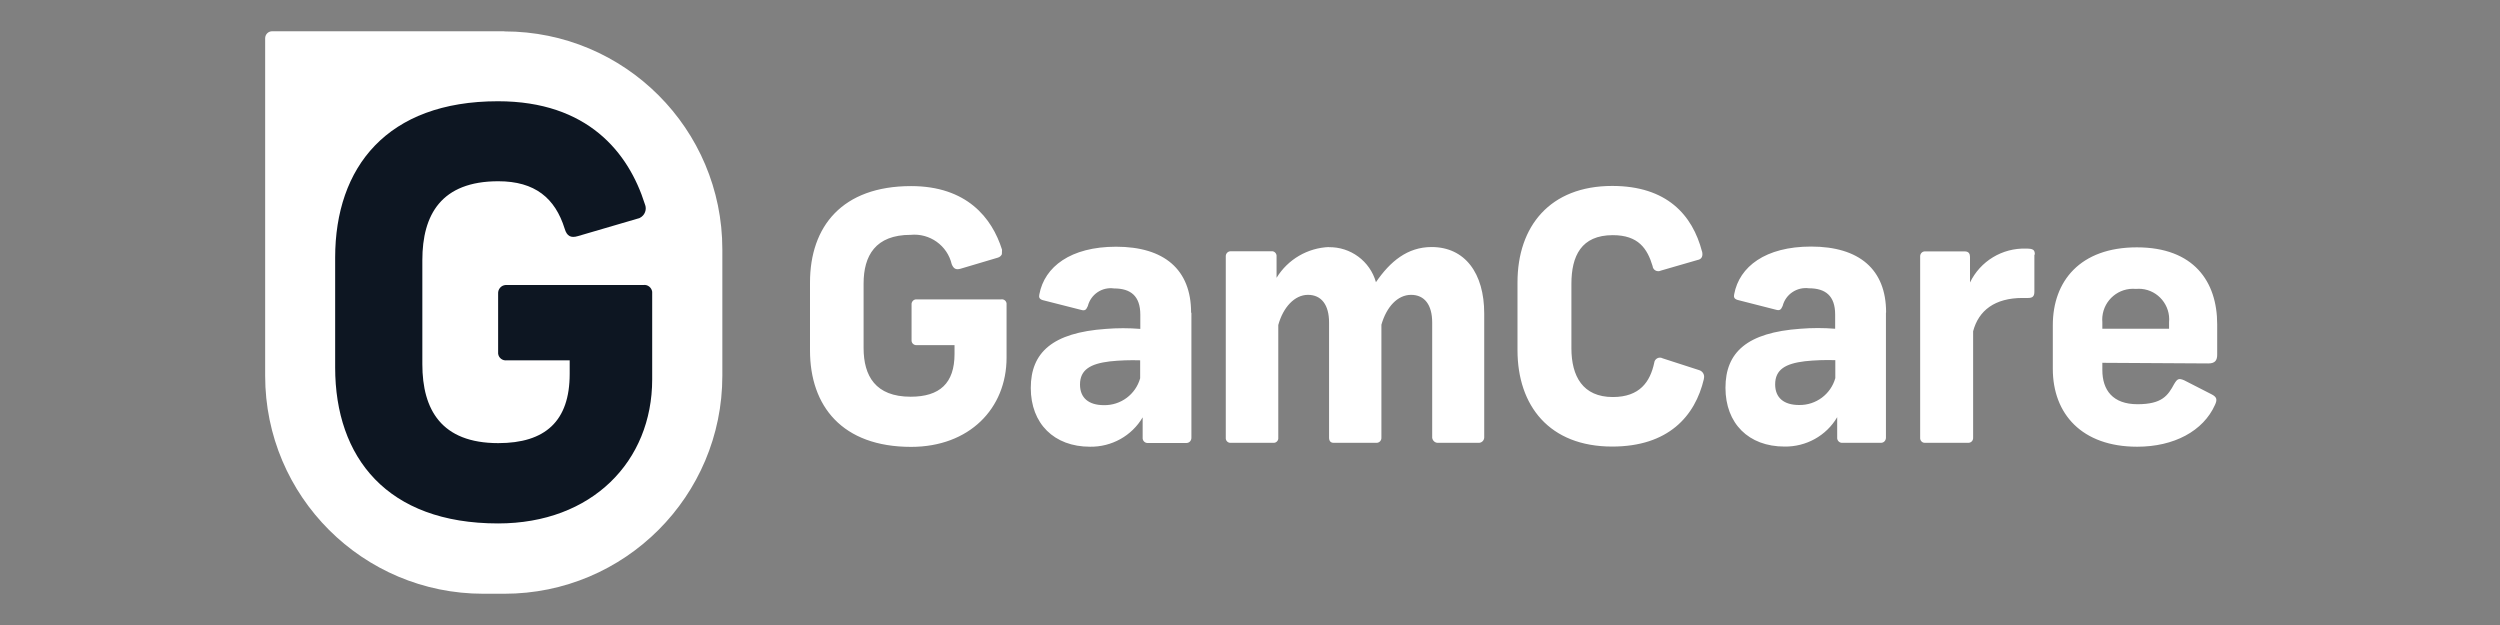
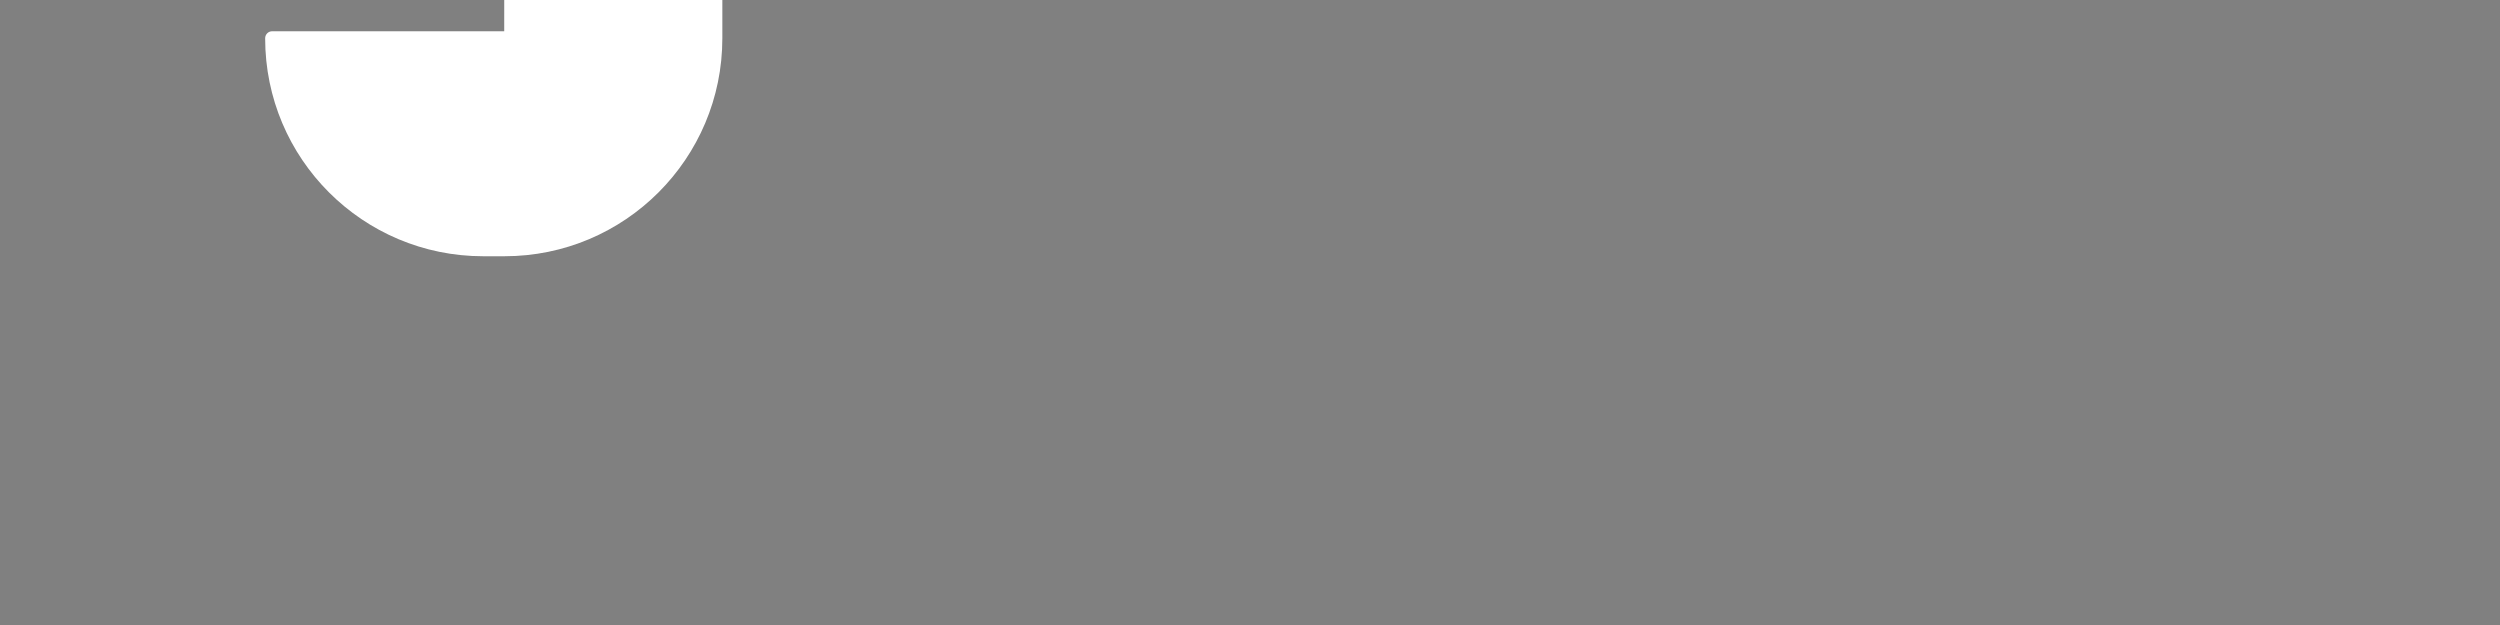
<svg xmlns="http://www.w3.org/2000/svg" id="gamcare" viewBox="0 0 160 40">
  <rect x="0" y="0" width="160" height="40" fill="#808080" stroke="none" />
  <defs>
    <style> .cls-1 { fill: #0d1622; } .cls-1, .cls-2 { stroke-width: 0px; } .cls-2 { fill: #fff; } </style>
  </defs>
-   <path id="Path_987" data-name="Path 987" class="cls-2" d="m64.12,16.27c-.05.11-.15.19-.26.22l-2.39.71c-.29.08-.44,0-.56-.29-.28-1.2-1.41-2-2.63-1.88-2.25,0-3.01,1.33-3.01,3.12v4.12c0,1.79.76,3.12,3.01,3.12,1.86,0,2.81-.86,2.81-2.74v-.56h-2.42c-.17.01-.32-.11-.33-.28,0-.02,0-.05,0-.07v-2.23c-.02-.17.1-.33.27-.35.02,0,.04,0,.06,0h5.4c.17-.03.33.09.35.26,0,.02,0,.05,0,.07v3.4c0,3.26-2.39,5.71-6.11,5.71-4.41,0-6.47-2.61-6.47-6.17v-4.35c0-3.59,2.06-6.17,6.47-6.17,3.56,0,5.18,2.03,5.82,4.07m12.12,4.05v7.99c0,.17-.12.32-.3.33-.01,0-.02,0-.03,0h-2.44c-.18.02-.33-.11-.35-.28,0-.02,0-.03,0-.05v-1.31c-.7,1.19-1.99,1.9-3.37,1.88-2.3,0-3.79-1.48-3.79-3.76s1.4-3.54,4.8-3.78c.74-.06,1.48-.06,2.21,0v-.91c0-1.2-.62-1.68-1.68-1.68-.77-.11-1.49.38-1.68,1.13-.11.26-.2.31-.44.24l-2.44-.62c-.24-.07-.26-.2-.22-.38.33-1.75,1.99-3.04,4.91-3.04,3.08,0,4.8,1.46,4.8,4.21m-3.26,4.18v-1.12c-.65-.02-1.3,0-1.95.07-1.23.15-1.9.53-1.9,1.48,0,.86.56,1.32,1.53,1.32,1.08.02,2.03-.69,2.32-1.72m12.06-8.39c1.4-.03,2.65.89,3.03,2.24.91-1.33,2.02-2.25,3.56-2.25,2.14,0,3.37,1.68,3.37,4.25v7.95c-.01.2-.19.35-.38.33,0,0,0,0-.01,0h-2.54c-.2.02-.37-.12-.4-.32,0,0,0,0,0-.01v-7.37c0-1.13-.49-1.77-1.35-1.77s-1.57.76-1.9,1.91v7.23c.01.17-.12.32-.29.33,0,0-.02,0-.02,0h-2.75c-.2,0-.29-.13-.29-.33v-7.37c0-1.13-.49-1.77-1.35-1.77s-1.59.8-1.9,1.93v7.21c.02.17-.11.32-.27.33-.02,0-.04,0-.06,0h-2.7c-.17.02-.32-.11-.33-.27,0-.02,0-.04,0-.06v-11.62c0-.17.14-.31.31-.31,0,0,.02,0,.02,0h2.59c.17-.02.31.11.33.27,0,.01,0,.02,0,.04v1.39c.72-1.18,1.99-1.92,3.37-1.97m23.86.27c.07.29,0,.51-.29.56l-2.35.68c-.18.09-.41.01-.49-.17-.02-.04-.03-.07-.03-.11-.34-1.13-.91-1.99-2.55-1.99-2.02,0-2.65,1.33-2.65,3.12v4.12c0,1.79.73,3.12,2.65,3.12,1.73,0,2.39-.98,2.65-2.19.02-.2.2-.35.4-.33.05,0,.09.02.13.04l2.35.76c.23.07.36.31.3.53,0,0,0,.02,0,.03-.56,2.39-2.28,4.33-5.87,4.33-4.02,0-6.06-2.61-6.06-6.17v-4.34c0-3.59,2.08-6.17,6.06-6.17,3.5,0,5.14,1.86,5.75,4.2m11.77,3.92v7.99c0,.17-.12.32-.3.33-.01,0-.02,0-.03,0h-2.44c-.18.02-.33-.11-.35-.28,0-.02,0-.03,0-.05v-1.31c-.7,1.19-1.99,1.9-3.37,1.88-2.3,0-3.78-1.48-3.78-3.76s1.39-3.54,4.8-3.78c.74-.06,1.48-.06,2.22,0v-.91c0-1.2-.62-1.68-1.68-1.68-.76-.1-1.49.38-1.68,1.13-.11.26-.2.31-.44.24l-2.43-.62c-.25-.07-.27-.2-.23-.38.33-1.75,1.99-3.04,4.92-3.04,3.08,0,4.8,1.46,4.8,4.21m-3.25,4.18v-1.12c-.65-.02-1.3,0-1.95.07-1.24.15-1.9.53-1.9,1.48,0,.86.56,1.32,1.53,1.32,1.08.02,2.03-.69,2.32-1.72m12.74-7.9v2.37c0,.29-.11.4-.4.4h-.36c-1.77,0-2.81.8-3.16,2.13v6.81c.01.17-.11.32-.29.33,0,0,0,0,0,0h-2.81c-.17,0-.3-.15-.29-.32,0,0,0,0,0,0v-11.62c0-.16.12-.3.28-.31.02,0,.03,0,.05,0h2.53c.26,0,.33.17.33.35v1.64c.66-1.37,2.07-2.22,3.59-2.17.44,0,.56.07.56.38m4.32,6.92v.47c0,1.29.67,2.19,2.25,2.19s1.95-.56,2.35-1.3c.2-.33.29-.38.64-.23l1.74.89c.36.18.38.35.23.68-.75,1.68-2.63,2.68-4.98,2.68-3.54,0-5.4-2.1-5.4-4.98v-2.8c0-2.81,1.74-4.98,5.38-4.98s5.14,2.19,5.14,4.92v1.95c0,.33-.11.56-.56.56l-6.77-.04Zm0-2.59v.42h4.27v-.42c.1-1.07-.69-2.03-1.76-2.13-.12-.01-.24-.01-.36,0-1.09-.1-2.05.7-2.15,1.79-.01.11-.01.23,0,.34" />
-   <path class="cls-2" d="m32.27,2h-14.85c-.25,0-.45.2-.45.45,0,0,0,0,0,0v21.6c0,7.71,6.25,13.95,13.96,13.95h1.35c7.71,0,13.95-6.25,13.95-13.95v-8.09c0-7.71-6.25-13.95-13.95-13.95" />
-   <path class="cls-1" d="m41.74,24.28c0,5.25-3.86,9.22-9.86,9.22-7.11,0-10.43-4.22-10.43-9.98v-7.03c0-5.79,3.32-10.01,10.42-10.01,5.75,0,8.36,3.29,9.4,6.58.15.34,0,.73-.33.89-.03.01-.06.03-.09.03l-3.86,1.13c-.46.14-.71,0-.85-.47-.61-1.96-1.9-3.04-4.25-3.04-3.65,0-4.86,2.14-4.86,5.05v6.66c0,2.9,1.21,5.05,4.86,5.05,3,0,4.57-1.4,4.57-4.43v-.87h-4.02c-.27.04-.53-.15-.56-.43,0-.04,0-.09,0-.14v-3.69c-.02-.29.19-.54.48-.56.03,0,.06,0,.08,0h8.74c.27-.04.52.16.56.43,0,.03,0,.07,0,.1v5.5Z" />
+   <path class="cls-2" d="m32.27,2h-14.85c-.25,0-.45.2-.45.45,0,0,0,0,0,0c0,7.71,6.25,13.95,13.96,13.95h1.35c7.71,0,13.95-6.25,13.95-13.95v-8.09c0-7.71-6.25-13.95-13.95-13.95" />
</svg>